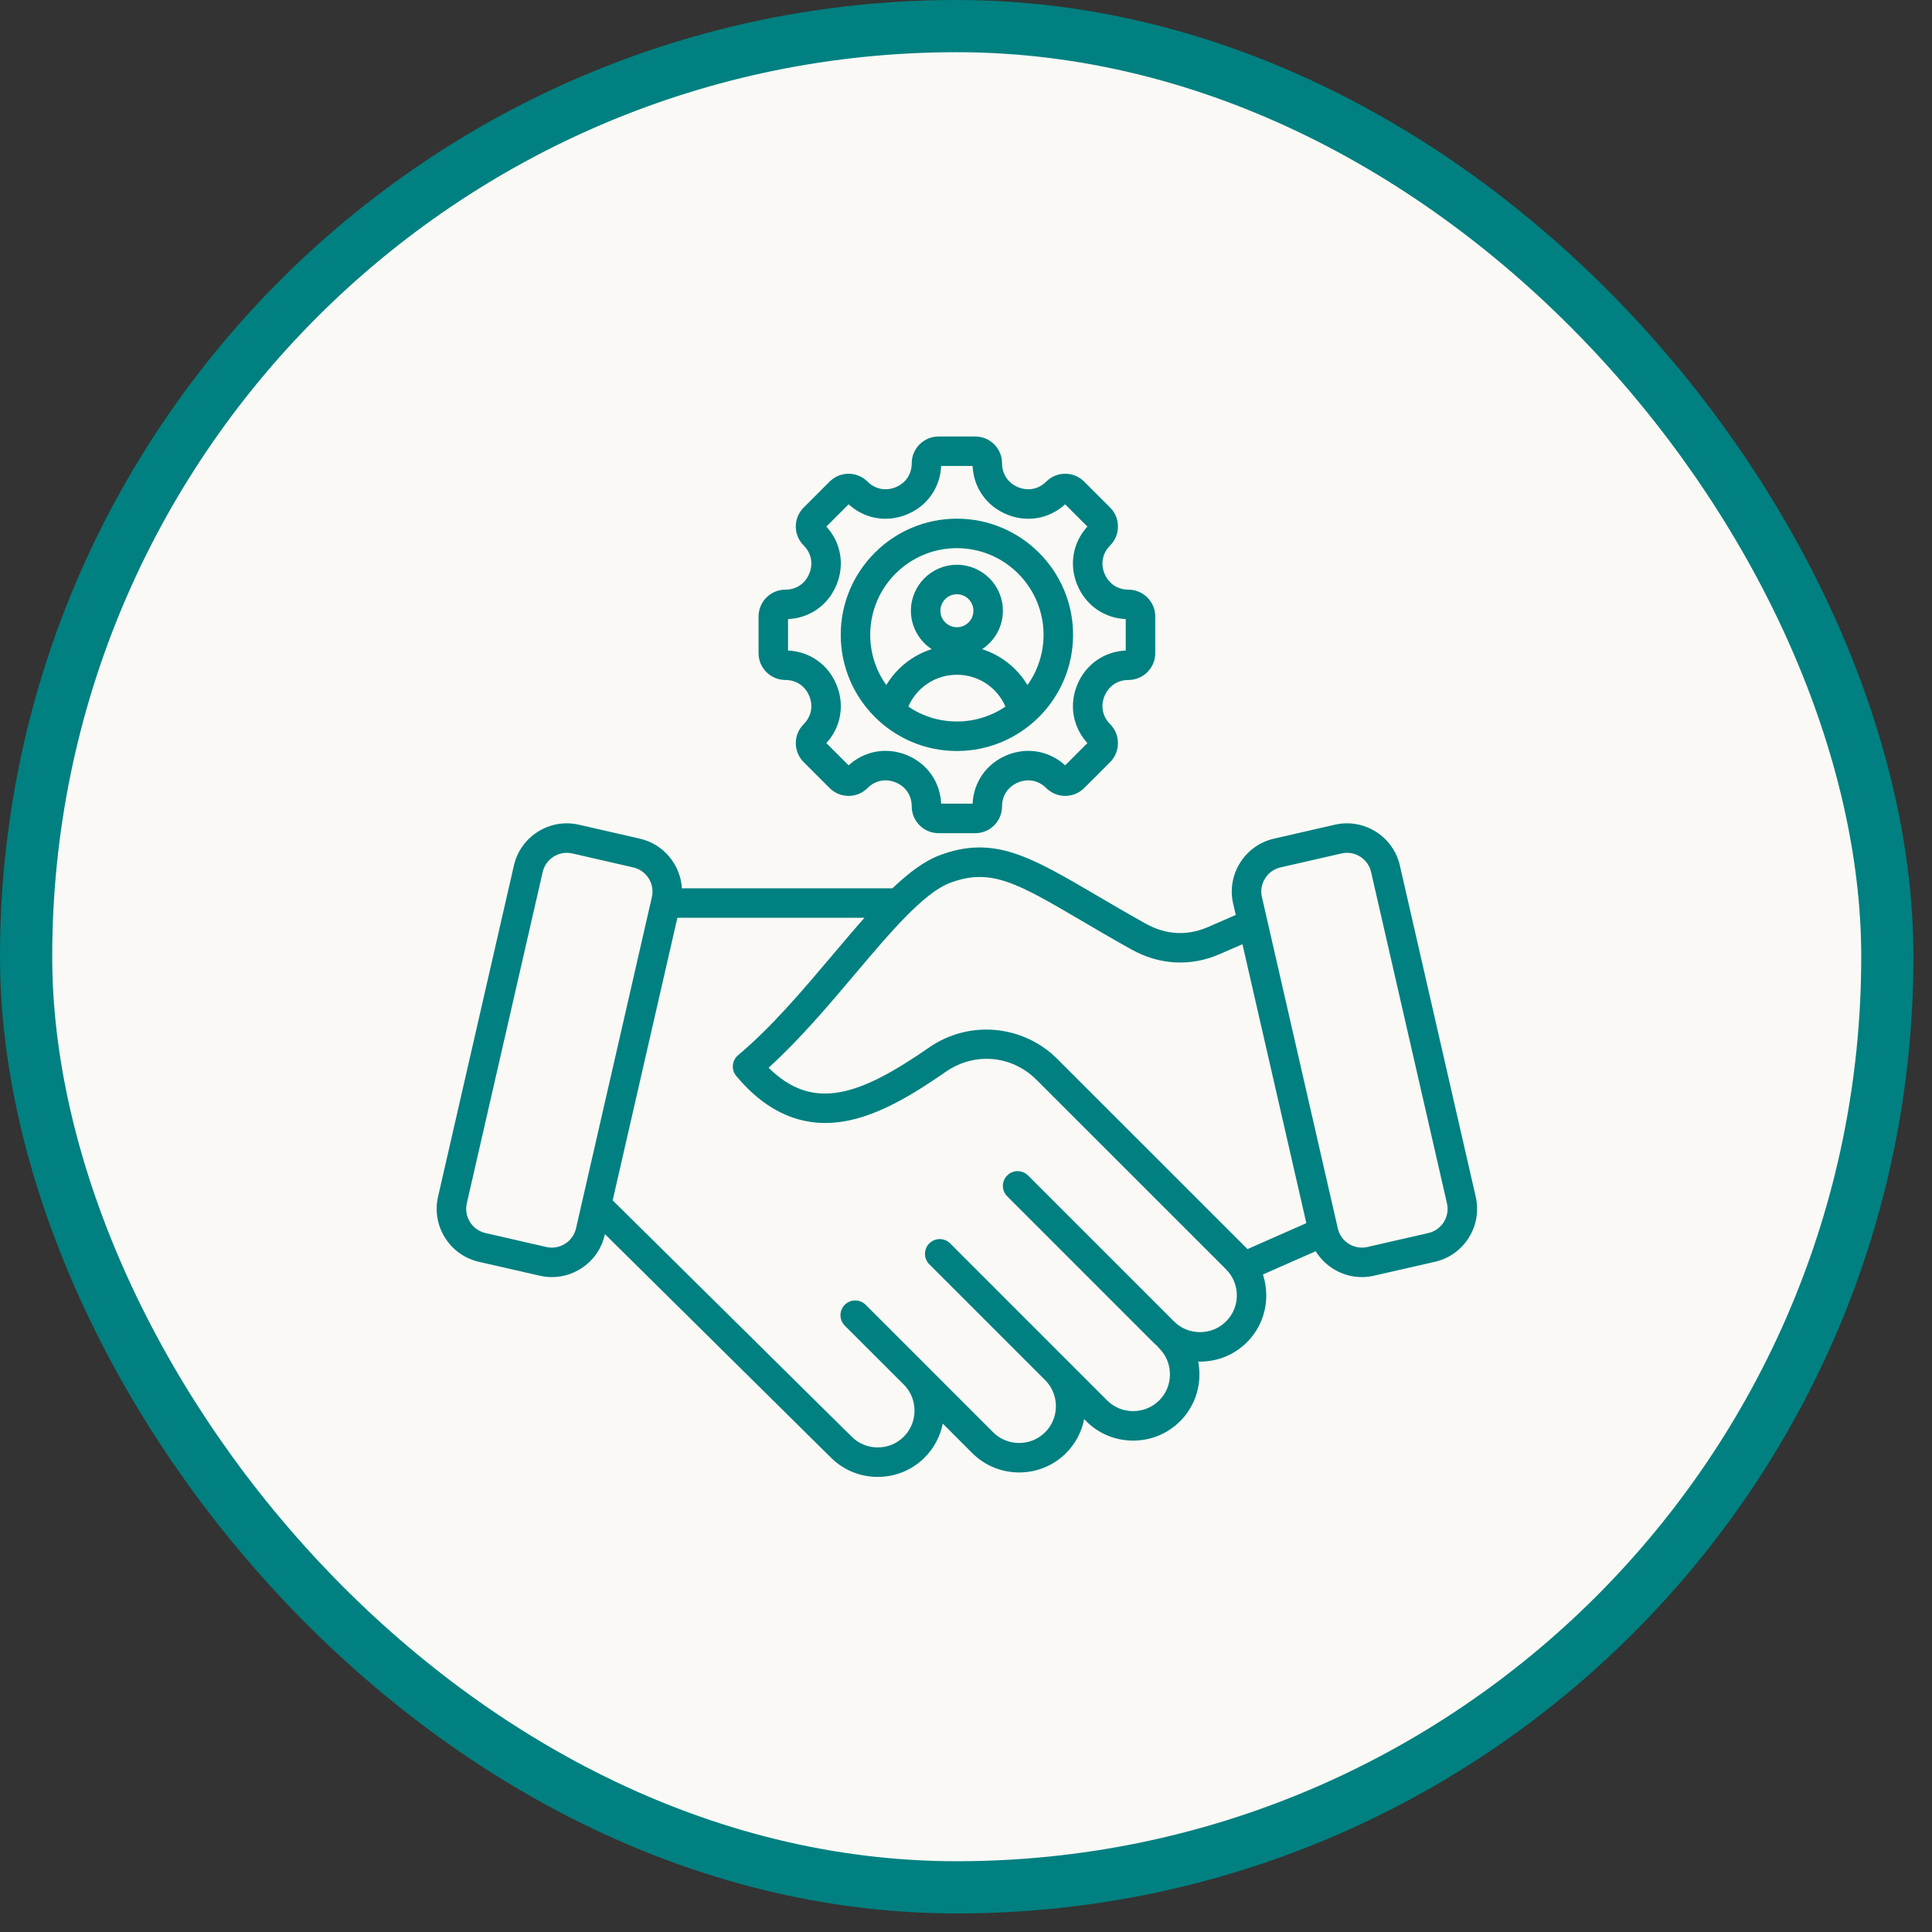
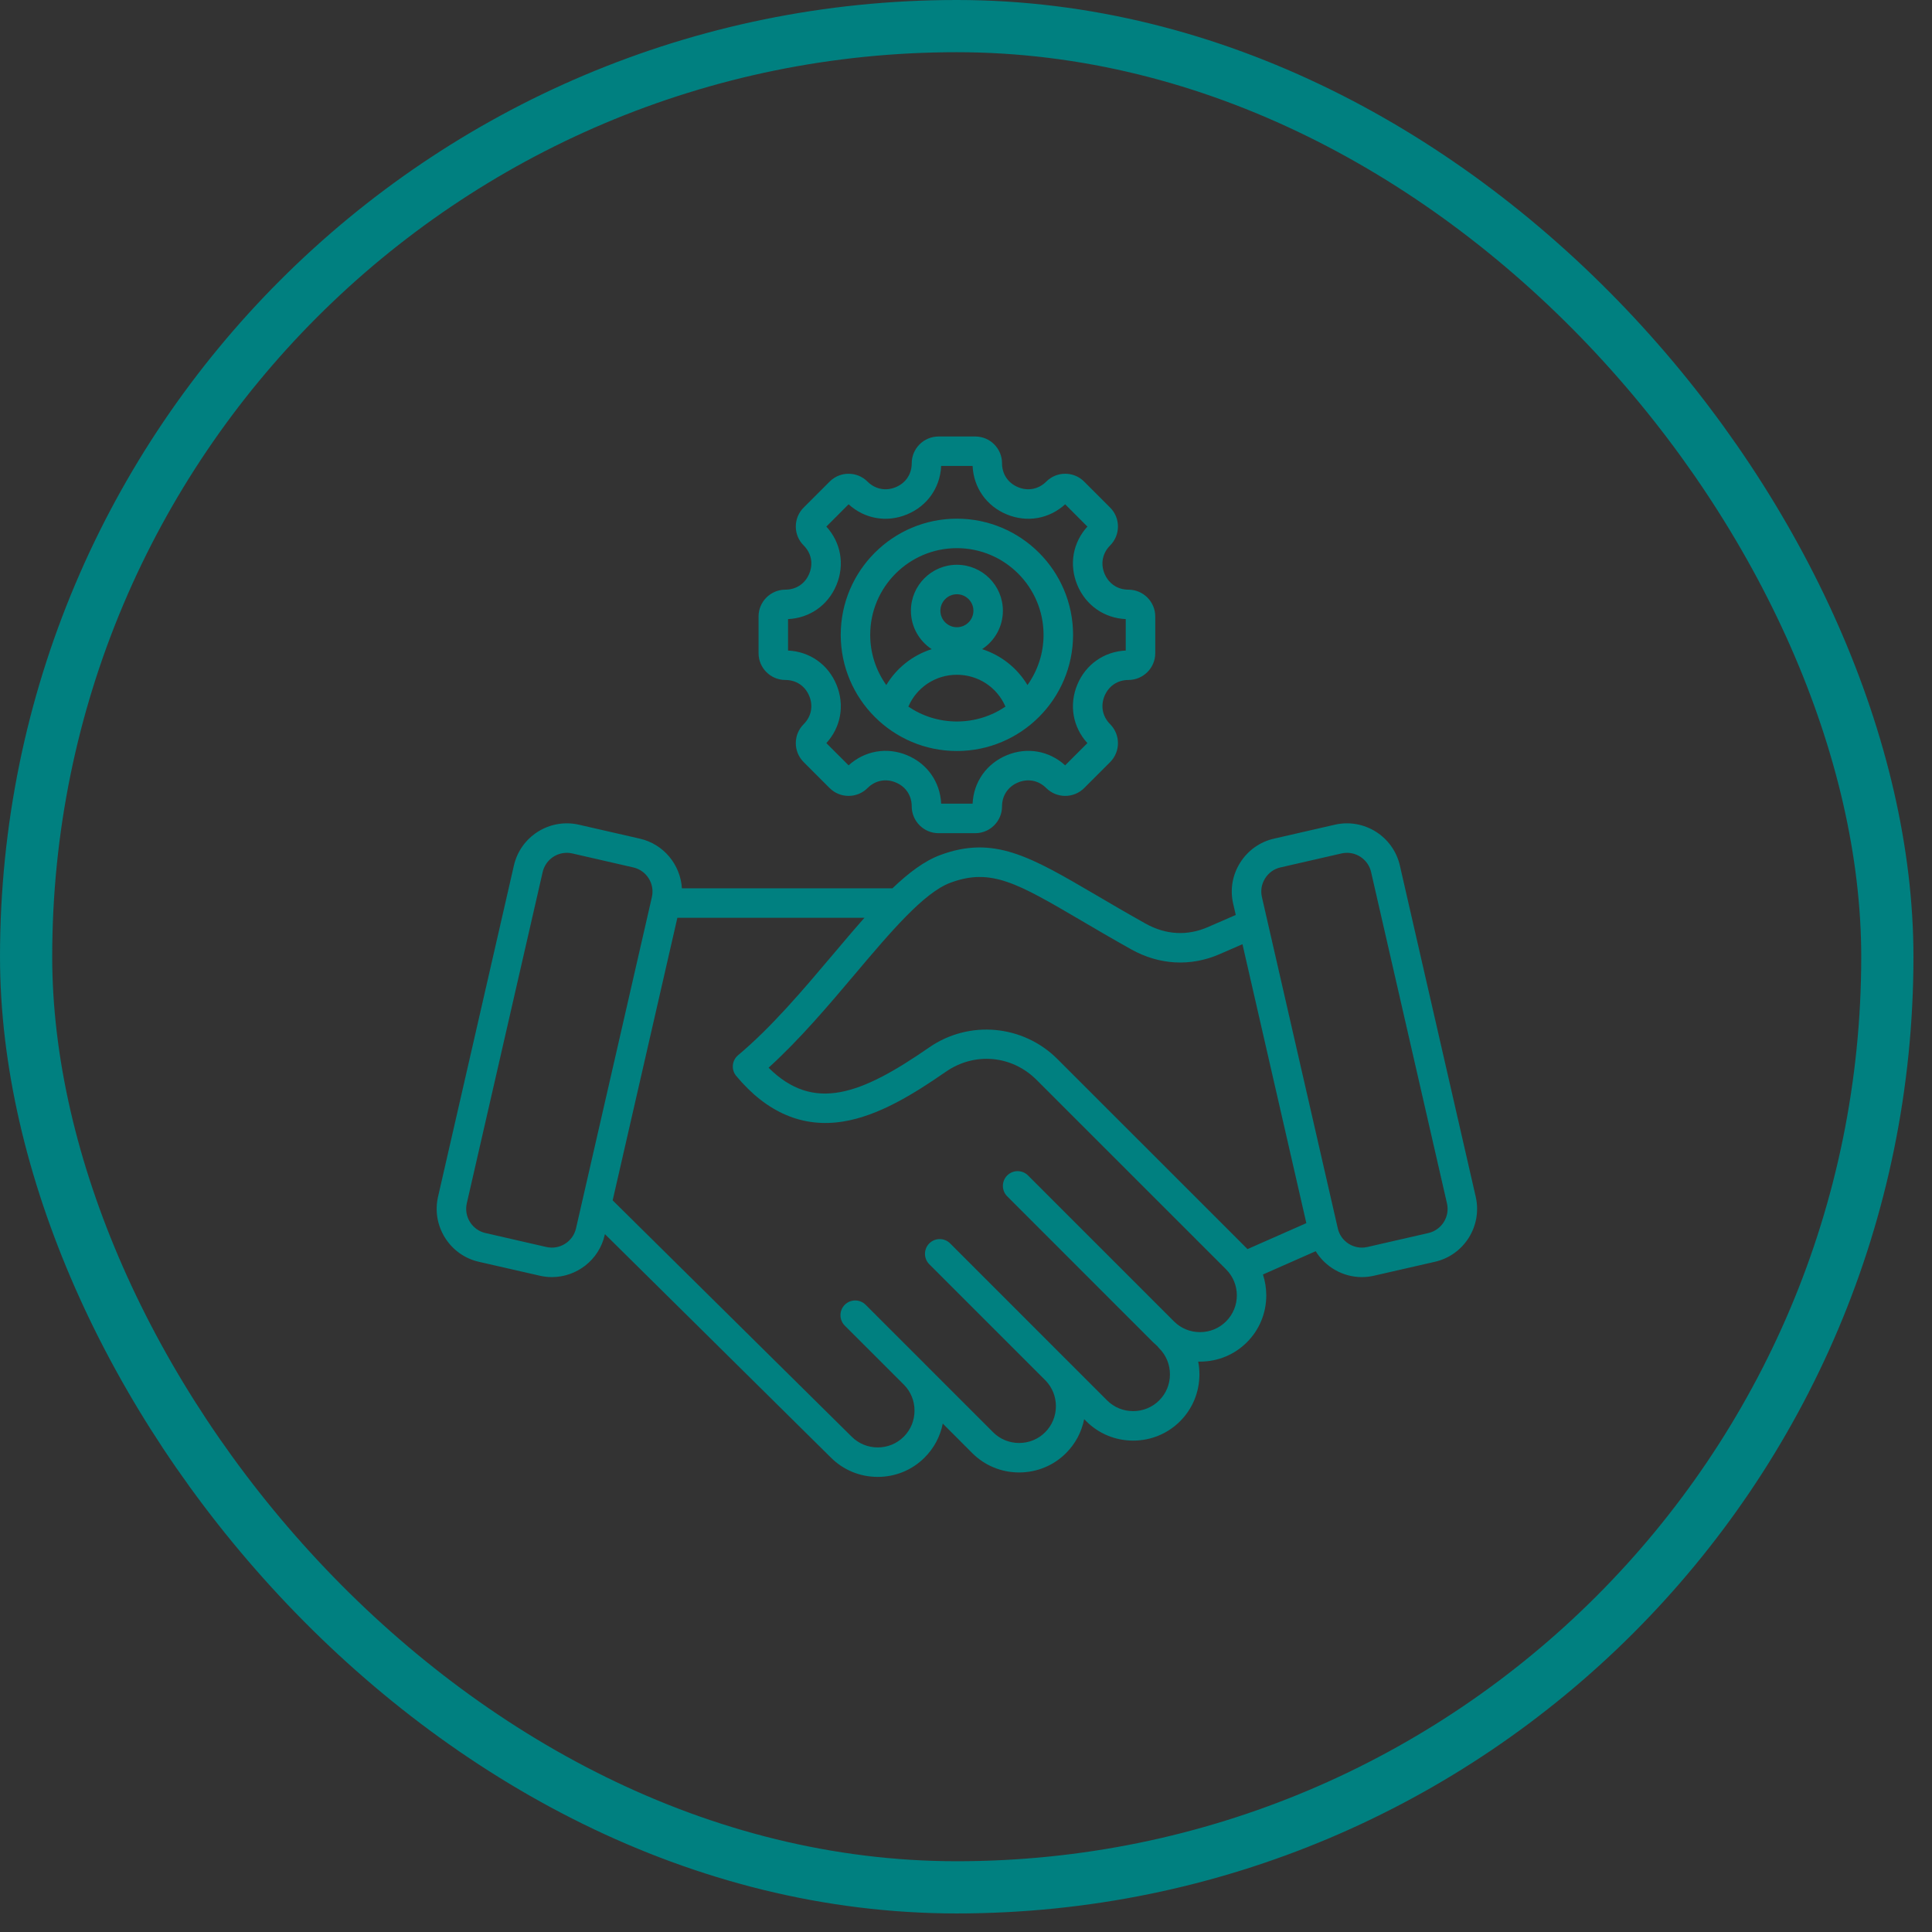
<svg xmlns="http://www.w3.org/2000/svg" width="43" height="43" viewBox="0 0 43 43" fill="none">
  <rect x="0" y="0" width="43" height="43" fill="#333333" stroke="none" />
-   <rect x="0.581" y="0.581" width="41.425" height="41.425" rx="20.713" fill="#FAF9F6" />
  <rect x="0.581" y="0.581" width="41.425" height="41.425" rx="20.713" stroke="#008080" stroke-width="1.162" />
  <g clipPath="url(#clip0_693_11952)">
    <path d="M32.845 26.637L31.156 19.262C31.007 18.614 30.359 18.207 29.71 18.355L28.353 18.666C28.04 18.738 27.773 18.928 27.601 19.202C27.429 19.475 27.374 19.799 27.446 20.112L27.504 20.364L26.881 20.635C26.424 20.834 25.946 20.807 25.498 20.557C25.086 20.327 24.72 20.112 24.398 19.923C22.927 19.061 22.117 18.585 20.92 19.033C20.573 19.163 20.225 19.424 19.863 19.771H15.177C15.145 19.25 14.775 18.788 14.242 18.666L12.884 18.355C12.235 18.207 11.587 18.614 11.438 19.262L9.749 26.637C9.678 26.95 9.733 27.273 9.904 27.547C10.076 27.821 10.343 28.011 10.656 28.083L12.014 28.393C12.104 28.414 12.194 28.424 12.283 28.424C12.833 28.424 13.332 28.045 13.459 27.487L13.464 27.468L18.492 32.44C18.77 32.718 19.14 32.871 19.535 32.871H19.536C19.931 32.871 20.302 32.718 20.579 32.44C20.788 32.231 20.927 31.97 20.983 31.684L21.639 32.341C21.917 32.619 22.288 32.772 22.683 32.772H22.683C23.078 32.772 23.449 32.619 23.727 32.341C23.936 32.132 24.074 31.87 24.13 31.585L24.177 31.633C24.455 31.91 24.825 32.063 25.22 32.063H25.221C25.616 32.063 25.986 31.91 26.264 31.633C26.542 31.355 26.695 30.984 26.695 30.589C26.695 30.492 26.686 30.397 26.668 30.305C26.681 30.305 26.695 30.305 26.708 30.305H26.709C27.104 30.305 27.474 30.152 27.752 29.875C28.03 29.597 28.183 29.226 28.183 28.831C28.183 28.671 28.157 28.514 28.109 28.366L29.283 27.848C29.501 28.202 29.891 28.424 30.311 28.424C30.4 28.424 30.491 28.414 30.581 28.393L31.938 28.083C32.587 27.934 32.993 27.286 32.845 26.637ZM12.16 27.754L10.803 27.443C10.66 27.41 10.539 27.323 10.46 27.198C10.382 27.073 10.357 26.926 10.389 26.784L12.078 19.409C12.137 19.154 12.364 18.981 12.615 18.981C12.655 18.981 12.696 18.985 12.738 18.995L14.095 19.306C14.391 19.374 14.576 19.669 14.509 19.965L12.82 27.34C12.752 27.636 12.456 27.822 12.16 27.754ZM27.288 29.41C27.134 29.564 26.928 29.649 26.708 29.649C26.488 29.649 26.283 29.564 26.129 29.41L22.881 26.162C22.753 26.034 22.545 26.034 22.417 26.162C22.289 26.29 22.289 26.498 22.417 26.626L25.665 29.875C25.696 29.905 25.728 29.935 25.761 29.963C25.773 29.979 25.785 29.995 25.8 30.009C25.954 30.163 26.039 30.369 26.039 30.589C26.039 30.809 25.954 31.015 25.8 31.168C25.646 31.322 25.44 31.407 25.22 31.407C25.22 31.407 25.22 31.407 25.22 31.407C25 31.407 24.795 31.322 24.641 31.169L23.744 30.272C23.738 30.266 23.732 30.26 23.727 30.254C23.724 30.251 23.721 30.248 23.718 30.246L21.147 27.674C21.019 27.546 20.811 27.546 20.683 27.674C20.555 27.802 20.555 28.01 20.683 28.138L23.276 30.731C23.421 30.884 23.501 31.084 23.501 31.297C23.501 31.517 23.416 31.723 23.262 31.877C23.109 32.031 22.903 32.116 22.683 32.116C22.683 32.116 22.683 32.116 22.683 32.116C22.463 32.116 22.257 32.031 22.103 31.877L20.593 30.367C20.589 30.362 20.584 30.358 20.579 30.353C20.577 30.351 20.575 30.349 20.573 30.346L19.266 29.04C19.138 28.912 18.93 28.912 18.802 29.04C18.674 29.168 18.674 29.375 18.802 29.504L20.126 30.827C20.273 30.98 20.354 31.181 20.354 31.396C20.354 31.616 20.269 31.822 20.115 31.976C19.961 32.13 19.756 32.215 19.536 32.215C19.316 32.215 19.11 32.13 18.955 31.975L13.636 26.716L15.076 20.427H19.24C19.01 20.686 18.774 20.966 18.528 21.257C17.863 22.044 17.175 22.858 16.427 23.486C16.289 23.602 16.27 23.808 16.386 23.947C17.068 24.766 17.869 25.107 18.768 24.961C19.553 24.834 20.329 24.354 21.051 23.854C21.691 23.41 22.522 23.485 23.072 24.036L27.288 28.251C27.608 28.571 27.608 29.091 27.288 29.41ZM27.752 27.787L23.536 23.572C22.77 22.806 21.568 22.697 20.678 23.314C19.156 24.368 18.108 24.759 17.106 23.764C17.8 23.135 18.449 22.367 19.029 21.68C19.816 20.749 20.559 19.869 21.15 19.648C22.055 19.309 22.643 19.655 24.066 20.489C24.391 20.68 24.759 20.896 25.178 21.13C25.802 21.479 26.5 21.517 27.143 21.237L27.653 21.015L29.075 27.223L27.765 27.801C27.761 27.796 27.756 27.792 27.752 27.787ZM31.792 27.443L30.434 27.754C30.138 27.822 29.842 27.636 29.775 27.34L28.086 19.965C28.053 19.823 28.078 19.676 28.157 19.55C28.235 19.425 28.357 19.338 28.499 19.306L29.857 18.995C29.898 18.985 29.939 18.981 29.98 18.981C30.23 18.981 30.458 19.154 30.516 19.409L32.205 26.784C32.273 27.079 32.087 27.375 31.792 27.443ZM17.479 15.134C17.72 15.134 17.919 15.267 18.011 15.49C18.104 15.713 18.057 15.948 17.887 16.118C17.774 16.231 17.712 16.381 17.712 16.54C17.712 16.699 17.774 16.849 17.887 16.962L18.465 17.54C18.577 17.652 18.727 17.714 18.887 17.714C19.046 17.714 19.196 17.652 19.308 17.54C19.479 17.369 19.714 17.322 19.936 17.415C20.159 17.507 20.292 17.706 20.292 17.947C20.292 18.276 20.56 18.544 20.889 18.544H21.706C22.035 18.544 22.302 18.276 22.302 17.947C22.302 17.706 22.436 17.508 22.658 17.415C22.881 17.323 23.116 17.369 23.286 17.54C23.399 17.652 23.549 17.714 23.708 17.714C23.867 17.714 24.017 17.652 24.13 17.54L24.708 16.962C24.94 16.729 24.94 16.351 24.708 16.118C24.538 15.948 24.491 15.713 24.583 15.49C24.676 15.267 24.875 15.134 25.115 15.134C25.444 15.134 25.712 14.867 25.712 14.538V13.72C25.712 13.392 25.444 13.124 25.115 13.124C24.875 13.124 24.676 12.991 24.583 12.768C24.491 12.545 24.538 12.31 24.708 12.14C24.94 11.908 24.94 11.529 24.708 11.297L24.13 10.719C24.017 10.606 23.867 10.544 23.708 10.544C23.549 10.544 23.399 10.606 23.286 10.719C23.116 10.889 22.881 10.935 22.658 10.843C22.436 10.751 22.302 10.552 22.302 10.311C22.302 9.982 22.035 9.715 21.706 9.715H20.889C20.56 9.715 20.292 9.982 20.292 10.311C20.292 10.552 20.159 10.751 19.936 10.843C19.713 10.935 19.479 10.889 19.308 10.719C19.076 10.486 18.697 10.486 18.465 10.719L17.887 11.297C17.774 11.409 17.712 11.559 17.712 11.719C17.712 11.878 17.774 12.028 17.887 12.14C18.057 12.31 18.104 12.545 18.011 12.768C17.919 12.991 17.72 13.124 17.479 13.124C17.151 13.124 16.883 13.392 16.883 13.72V14.538C16.883 14.867 17.151 15.134 17.479 15.134ZM17.539 13.779C18.021 13.757 18.431 13.47 18.617 13.019C18.804 12.568 18.717 12.076 18.392 11.72L18.887 11.224C19.244 11.549 19.736 11.636 20.187 11.449C20.638 11.263 20.925 10.853 20.947 10.371H21.647C21.669 10.853 21.956 11.263 22.407 11.449C22.858 11.636 23.351 11.549 23.707 11.224L24.202 11.72C23.877 12.076 23.79 12.568 23.977 13.019C24.164 13.47 24.573 13.757 25.055 13.779V14.479C24.573 14.501 24.164 14.788 23.977 15.239C23.79 15.69 23.877 16.183 24.202 16.539L23.707 17.034C23.351 16.709 22.858 16.622 22.407 16.809C21.956 16.996 21.669 17.405 21.647 17.887H20.947C20.925 17.405 20.638 16.995 20.187 16.808C19.737 16.622 19.244 16.709 18.887 17.034L18.392 16.539C18.717 16.183 18.804 15.69 18.617 15.239C18.431 14.788 18.021 14.501 17.539 14.479L17.539 13.779ZM21.297 16.715C22.723 16.715 23.883 15.555 23.883 14.129C23.883 12.704 22.723 11.544 21.297 11.544C19.872 11.544 18.712 12.704 18.712 14.129C18.712 15.555 19.872 16.715 21.297 16.715ZM20.217 15.727C20.4 15.301 20.819 15.018 21.297 15.018C21.776 15.018 22.195 15.301 22.378 15.727C22.069 15.936 21.697 16.058 21.297 16.058C20.897 16.058 20.525 15.936 20.217 15.727ZM21.297 13.96C21.095 13.96 20.93 13.796 20.93 13.593C20.93 13.391 21.095 13.226 21.297 13.226C21.5 13.226 21.665 13.391 21.665 13.593C21.665 13.796 21.5 13.96 21.297 13.96ZM21.297 12.2C22.361 12.2 23.226 13.065 23.226 14.129C23.226 14.546 23.093 14.931 22.868 15.247C22.64 14.867 22.281 14.583 21.858 14.448C22.137 14.265 22.321 13.95 22.321 13.593C22.321 13.029 21.862 12.57 21.297 12.57C20.733 12.57 20.274 13.029 20.274 13.593C20.274 13.95 20.458 14.265 20.736 14.448C20.313 14.583 19.954 14.867 19.726 15.247C19.501 14.932 19.368 14.546 19.368 14.129C19.368 13.065 20.233 12.2 21.297 12.2Z" fill="#008080" />
  </g>
  <defs>
    <clipPath id="clip0_693_11952">
-       <rect width="24" height="24" fill="white" transform="translate(9.297 9.293)" />
-     </clipPath>
+       </clipPath>
  </defs>
</svg>